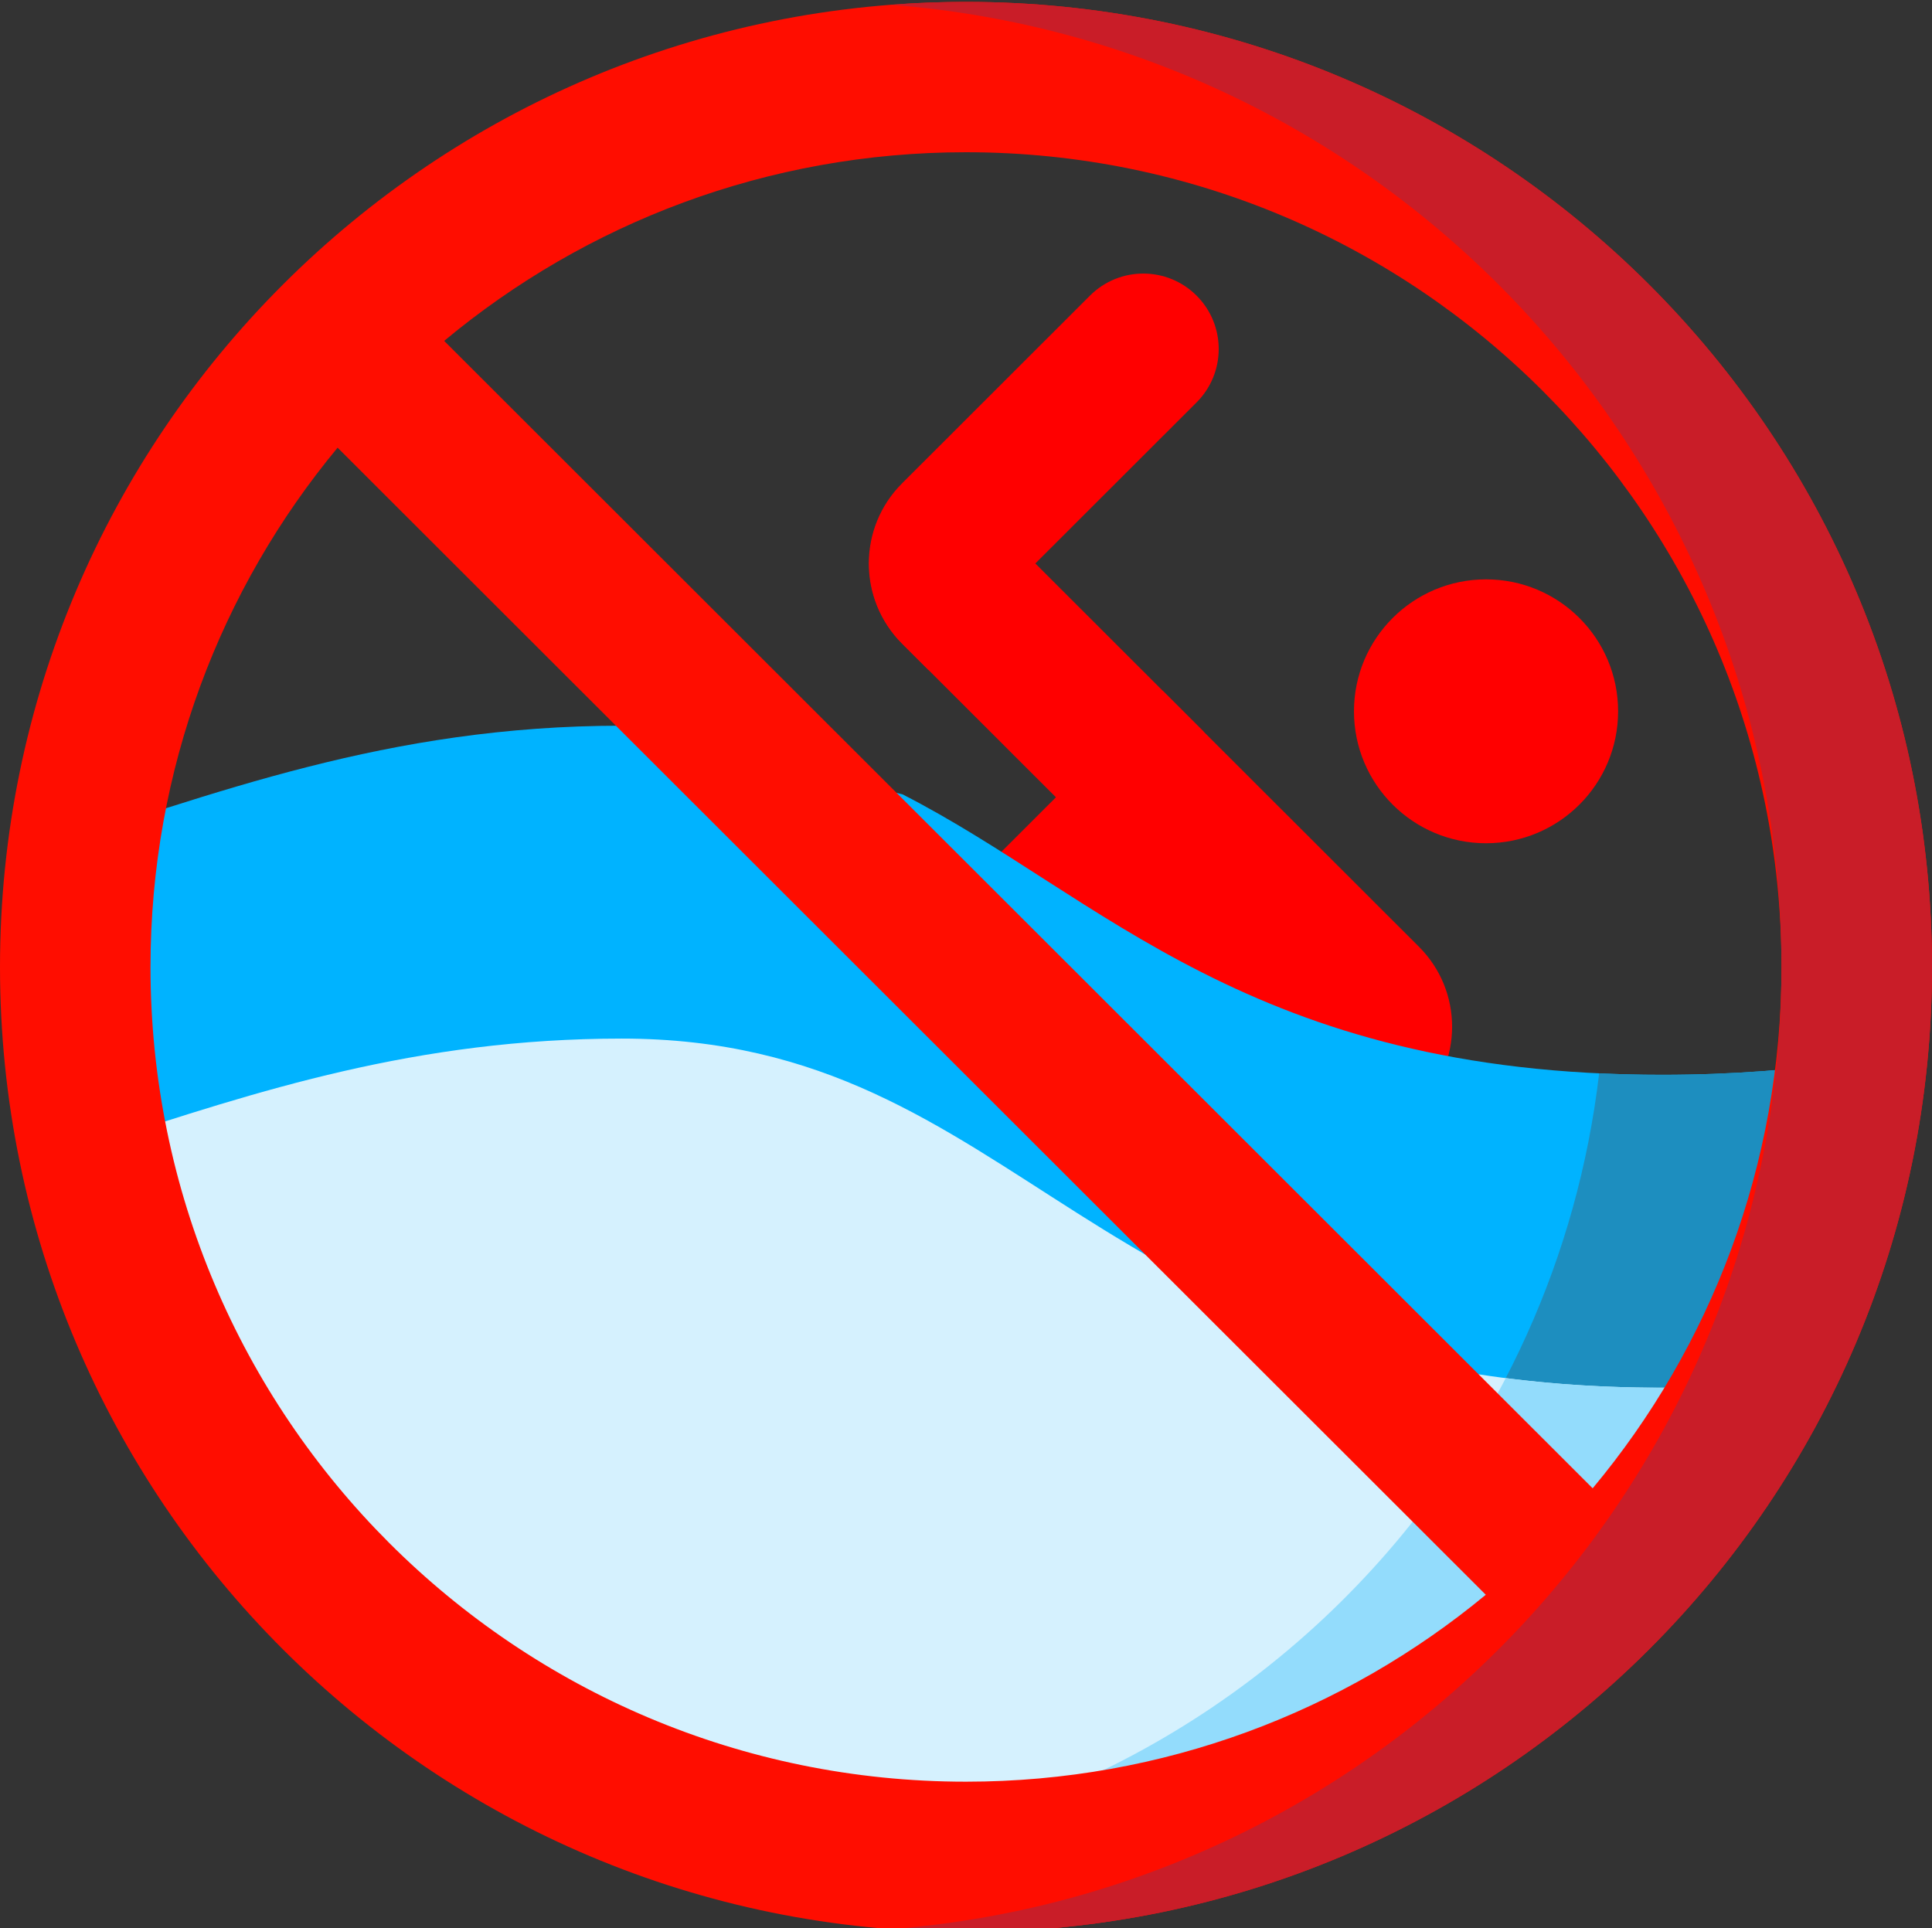
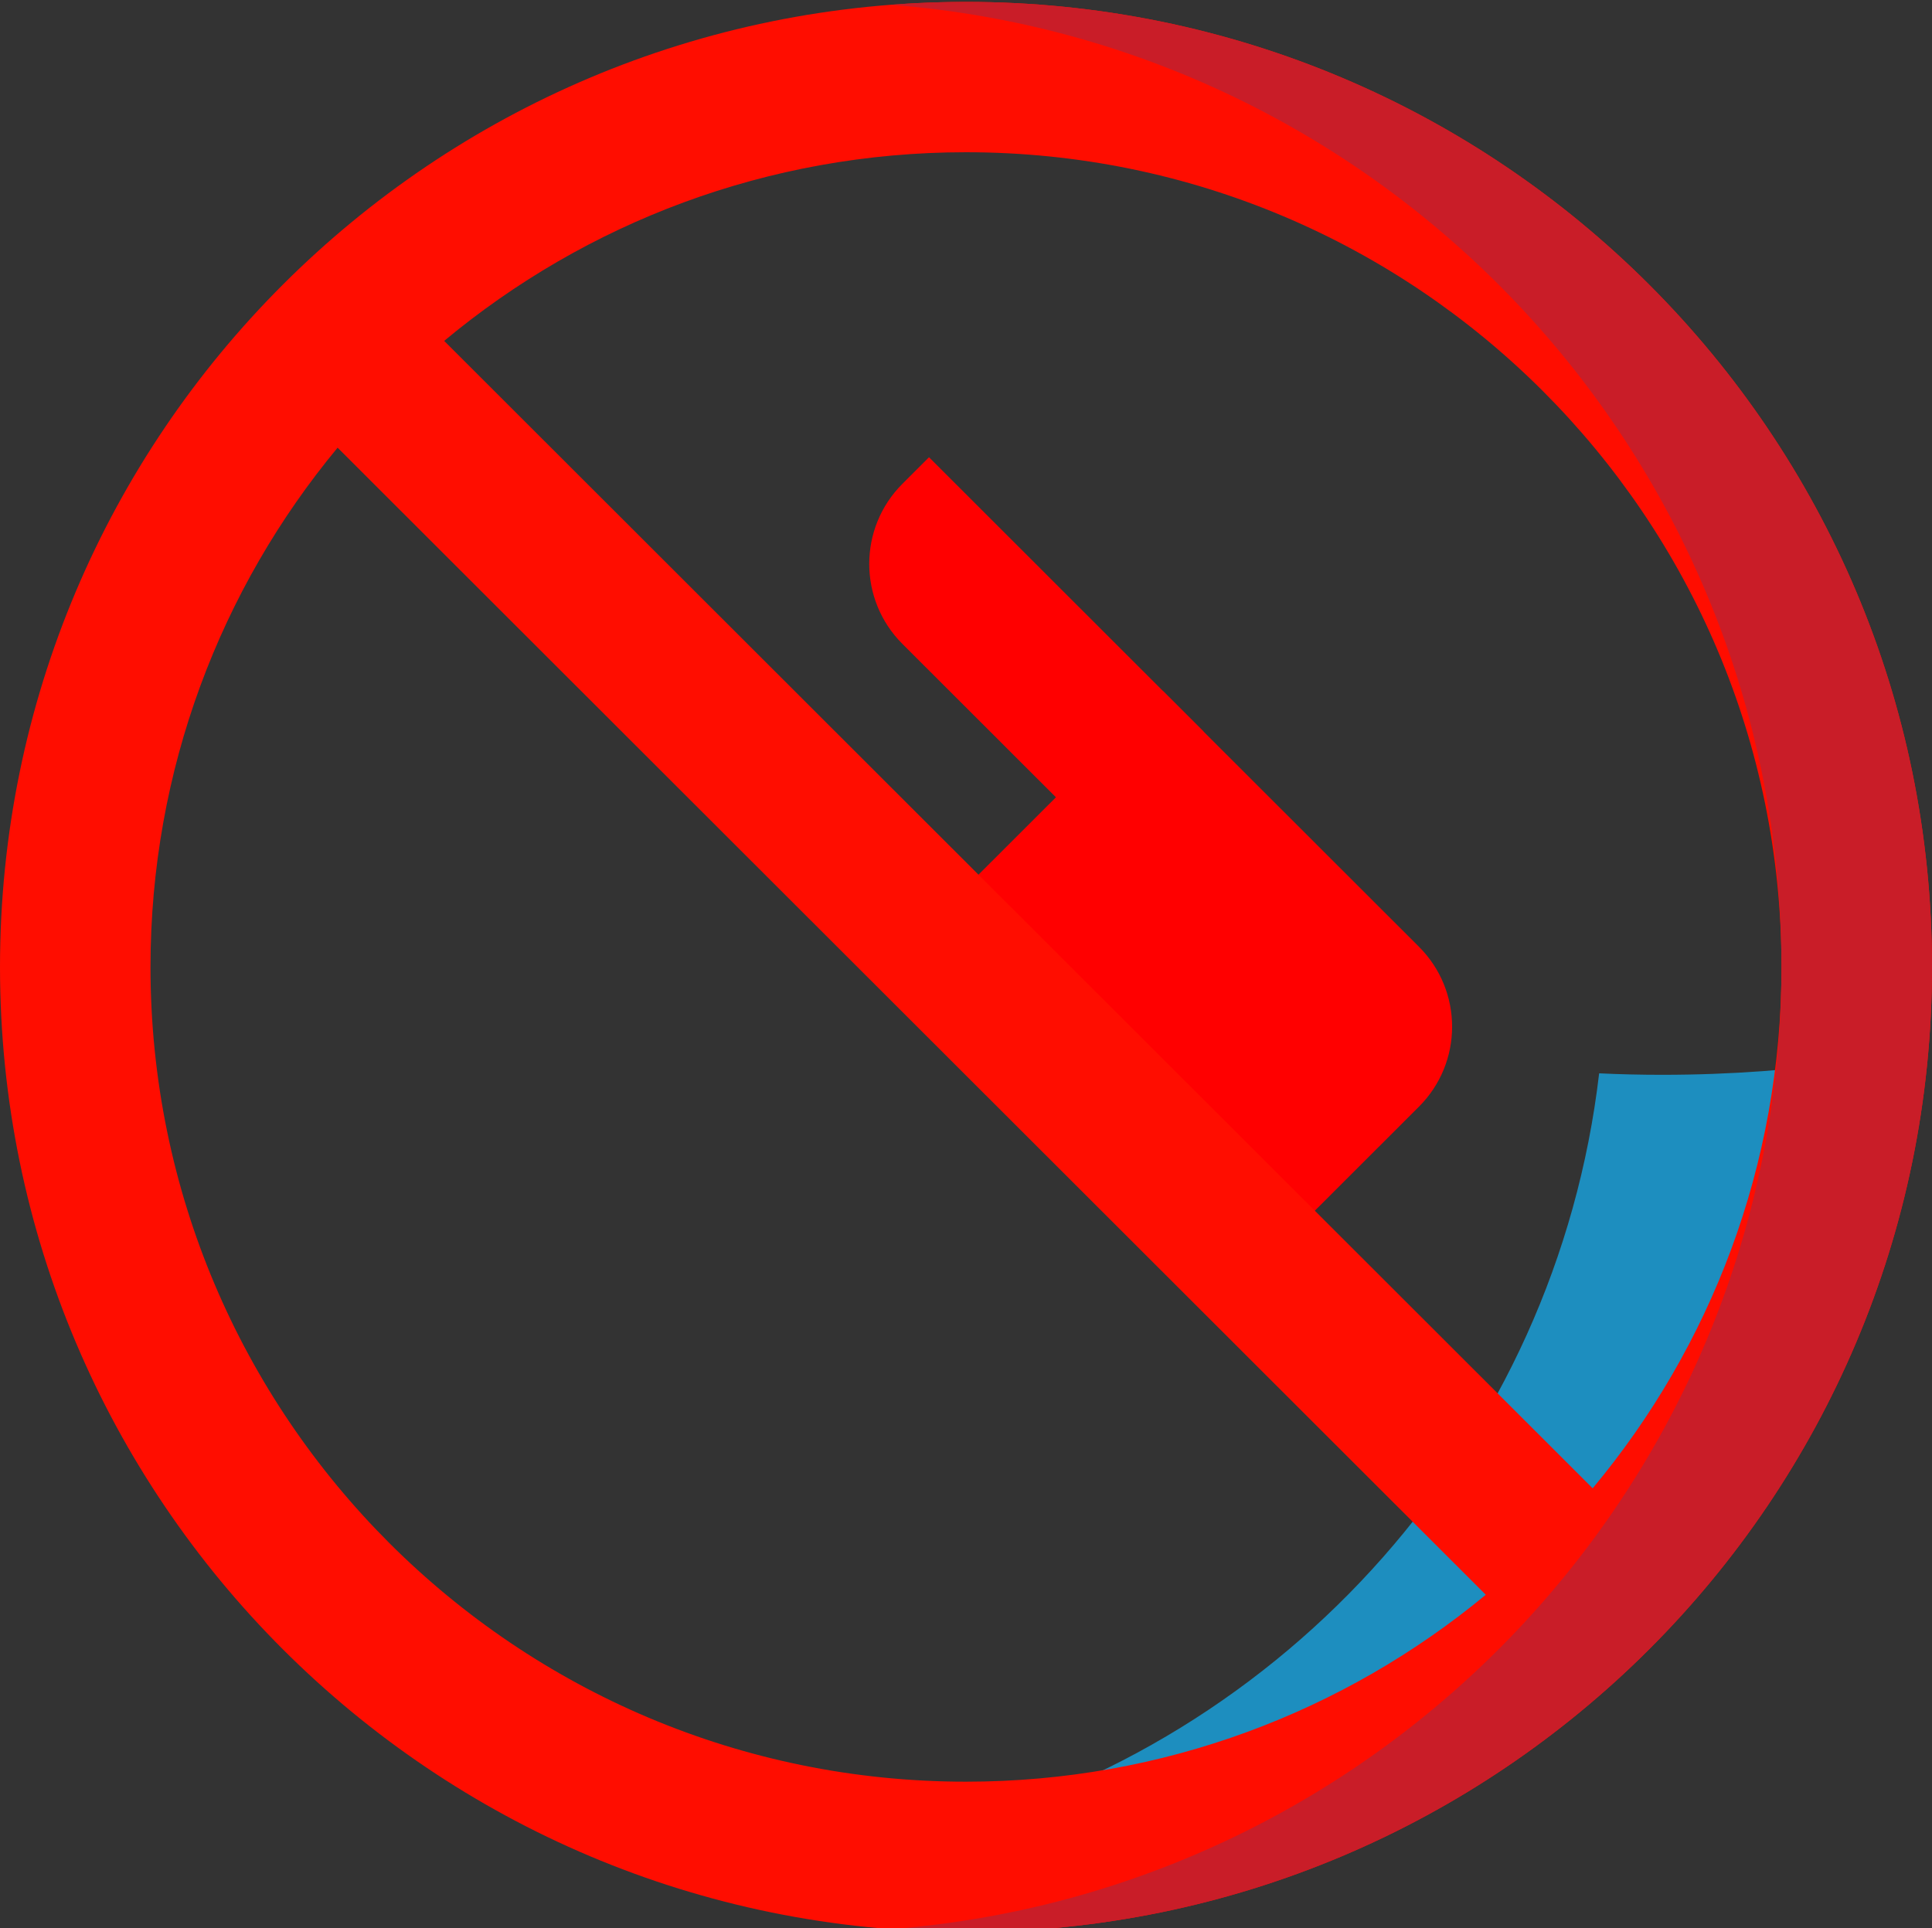
<svg xmlns="http://www.w3.org/2000/svg" viewBox="0 0 512 511">
  <rect x="0" y="0" width="512" height="511" fill="#333333" stroke="none" />
  <g fill="#8f9aa1">
-     <path d="m317.113 78.355c7.812 7.809 7.812 20.477 0 28.285l-71.02 70.957-7.055-7.047c-11.723-11.715-11.723-30.715 0-42.426l49.812-49.77c7.809-7.801 20.457-7.801 28.262 0zm0 0" fill="#8f9aa1" style="fill: rgb(255, 0, 0);" />
    <path d="m318.953 193.875-28.281 28.258-51.523-51.477c-11.723-11.711-11.723-30.715 0-42.426l7.051-7.047zm0 0" fill="#8f9aa1" style="fill: rgb(255, 0, 0);" />
    <path d="m339.547 329.758-88.801-89.391 57.367-57.316 67.922 67.859c11.719 11.707 11.719 30.684 0 42.391zm0 0" fill="#8f9aa1" style="fill: rgb(255, 0, 0);" />
-     <path d="m428.816 188.516c0-19.312-15.668-34.969-35-34.969-19.328 0-35 15.656-35 34.969s15.672 34.969 35 34.969c19.332 0 35-15.656 35-34.969zm0 0" fill="#8f9aa1" style="fill: rgb(255, 0, 0);" />
  </g>
-   <path d="m164.773 192.332c-62.156 0-108.098 18.129-156.133 33.293 17.602 147.121 121.637 260.113 247.359 260.113 109.363 0 202.312-85.504 236.242-204.594-16.148 2.359-33.391 3.711-51.758 3.711-109.145 0-148.562-47.383-201.309-74.336" fill="#72d1fb" style="fill: rgb(0, 179, 255);" />
  <path d="m440.484 284.855c-5.758 0-11.309-.137-16.695-.391-11.438 97.801-82.707 177.332-176.27 201.082 2.816.113 5.641.191 8.48.191 109.367 0 202.312-85.504 236.242-204.594-16.148 2.359-33.391 3.711-51.758 3.711zm0 0" fill="#07a9f0" style="fill: rgb(29, 142, 191);" />
-   <path d="m164.773 275.258c-54.34 0-96.289 13.855-138.082 27.477 38.504 107.695 126.676 183.004 229.309 183.004 80.469 0 152.051-46.297 197.773-118.195-4.363.156-8.793.242-13.289.242-152.512 0-168.879-92.527-275.711-92.527zm0 0" fill="#d5f1fe" />
-   <path d="m440.484 367.785c-15.078 0-28.809-.918-41.445-2.547-30.652 59.082-85.559 103.578-151.559 120.316 2.832.113 5.668.184 8.52.184 80.473 0 152.051-46.297 197.773-118.195-4.363.156-8.793.242-13.289.242zm0 0" fill="#93dcfc" />
  <path d="m256 .5c-141.387 0-256 114.516-256 255.773 0 141.262 114.613 255.773 256 255.773s256-114.512 256-255.773c0-141.258-114.613-255.773-256-255.773zm-216.117 255.773c0-52.305 18.613-100.262 49.586-137.625l304.281 304.012c-37.398 30.941-85.398 49.539-137.75 49.539-119.359 0-216.117-96.672-216.117-215.926zm382.191 138.168-304.363-304.094c37.477-31.215 85.684-50 138.289-50 119.359 0 216.117 96.672 216.117 215.926 0 52.559-18.801 100.727-50.043 138.168zm0 0" fill="#e5554e" style="fill: rgb(255, 13, 0);" />
  <path d="m256 .5c-6.711 0-13.359.262-19.941.77 130.184 10.02 233.082 117.336 235.984 249.285.098 3.719.102 7.441.004 11.164-2.766 132.074-105.711 239.531-235.988 249.562 6.578.504 13.23.766 19.941.766 141.387 0 256-114.512 256-255.773 0-141.258-114.613-255.773-256-255.773zm0 0" fill="#c62430" style="fill: rgb(201, 29, 40);" />
</svg>